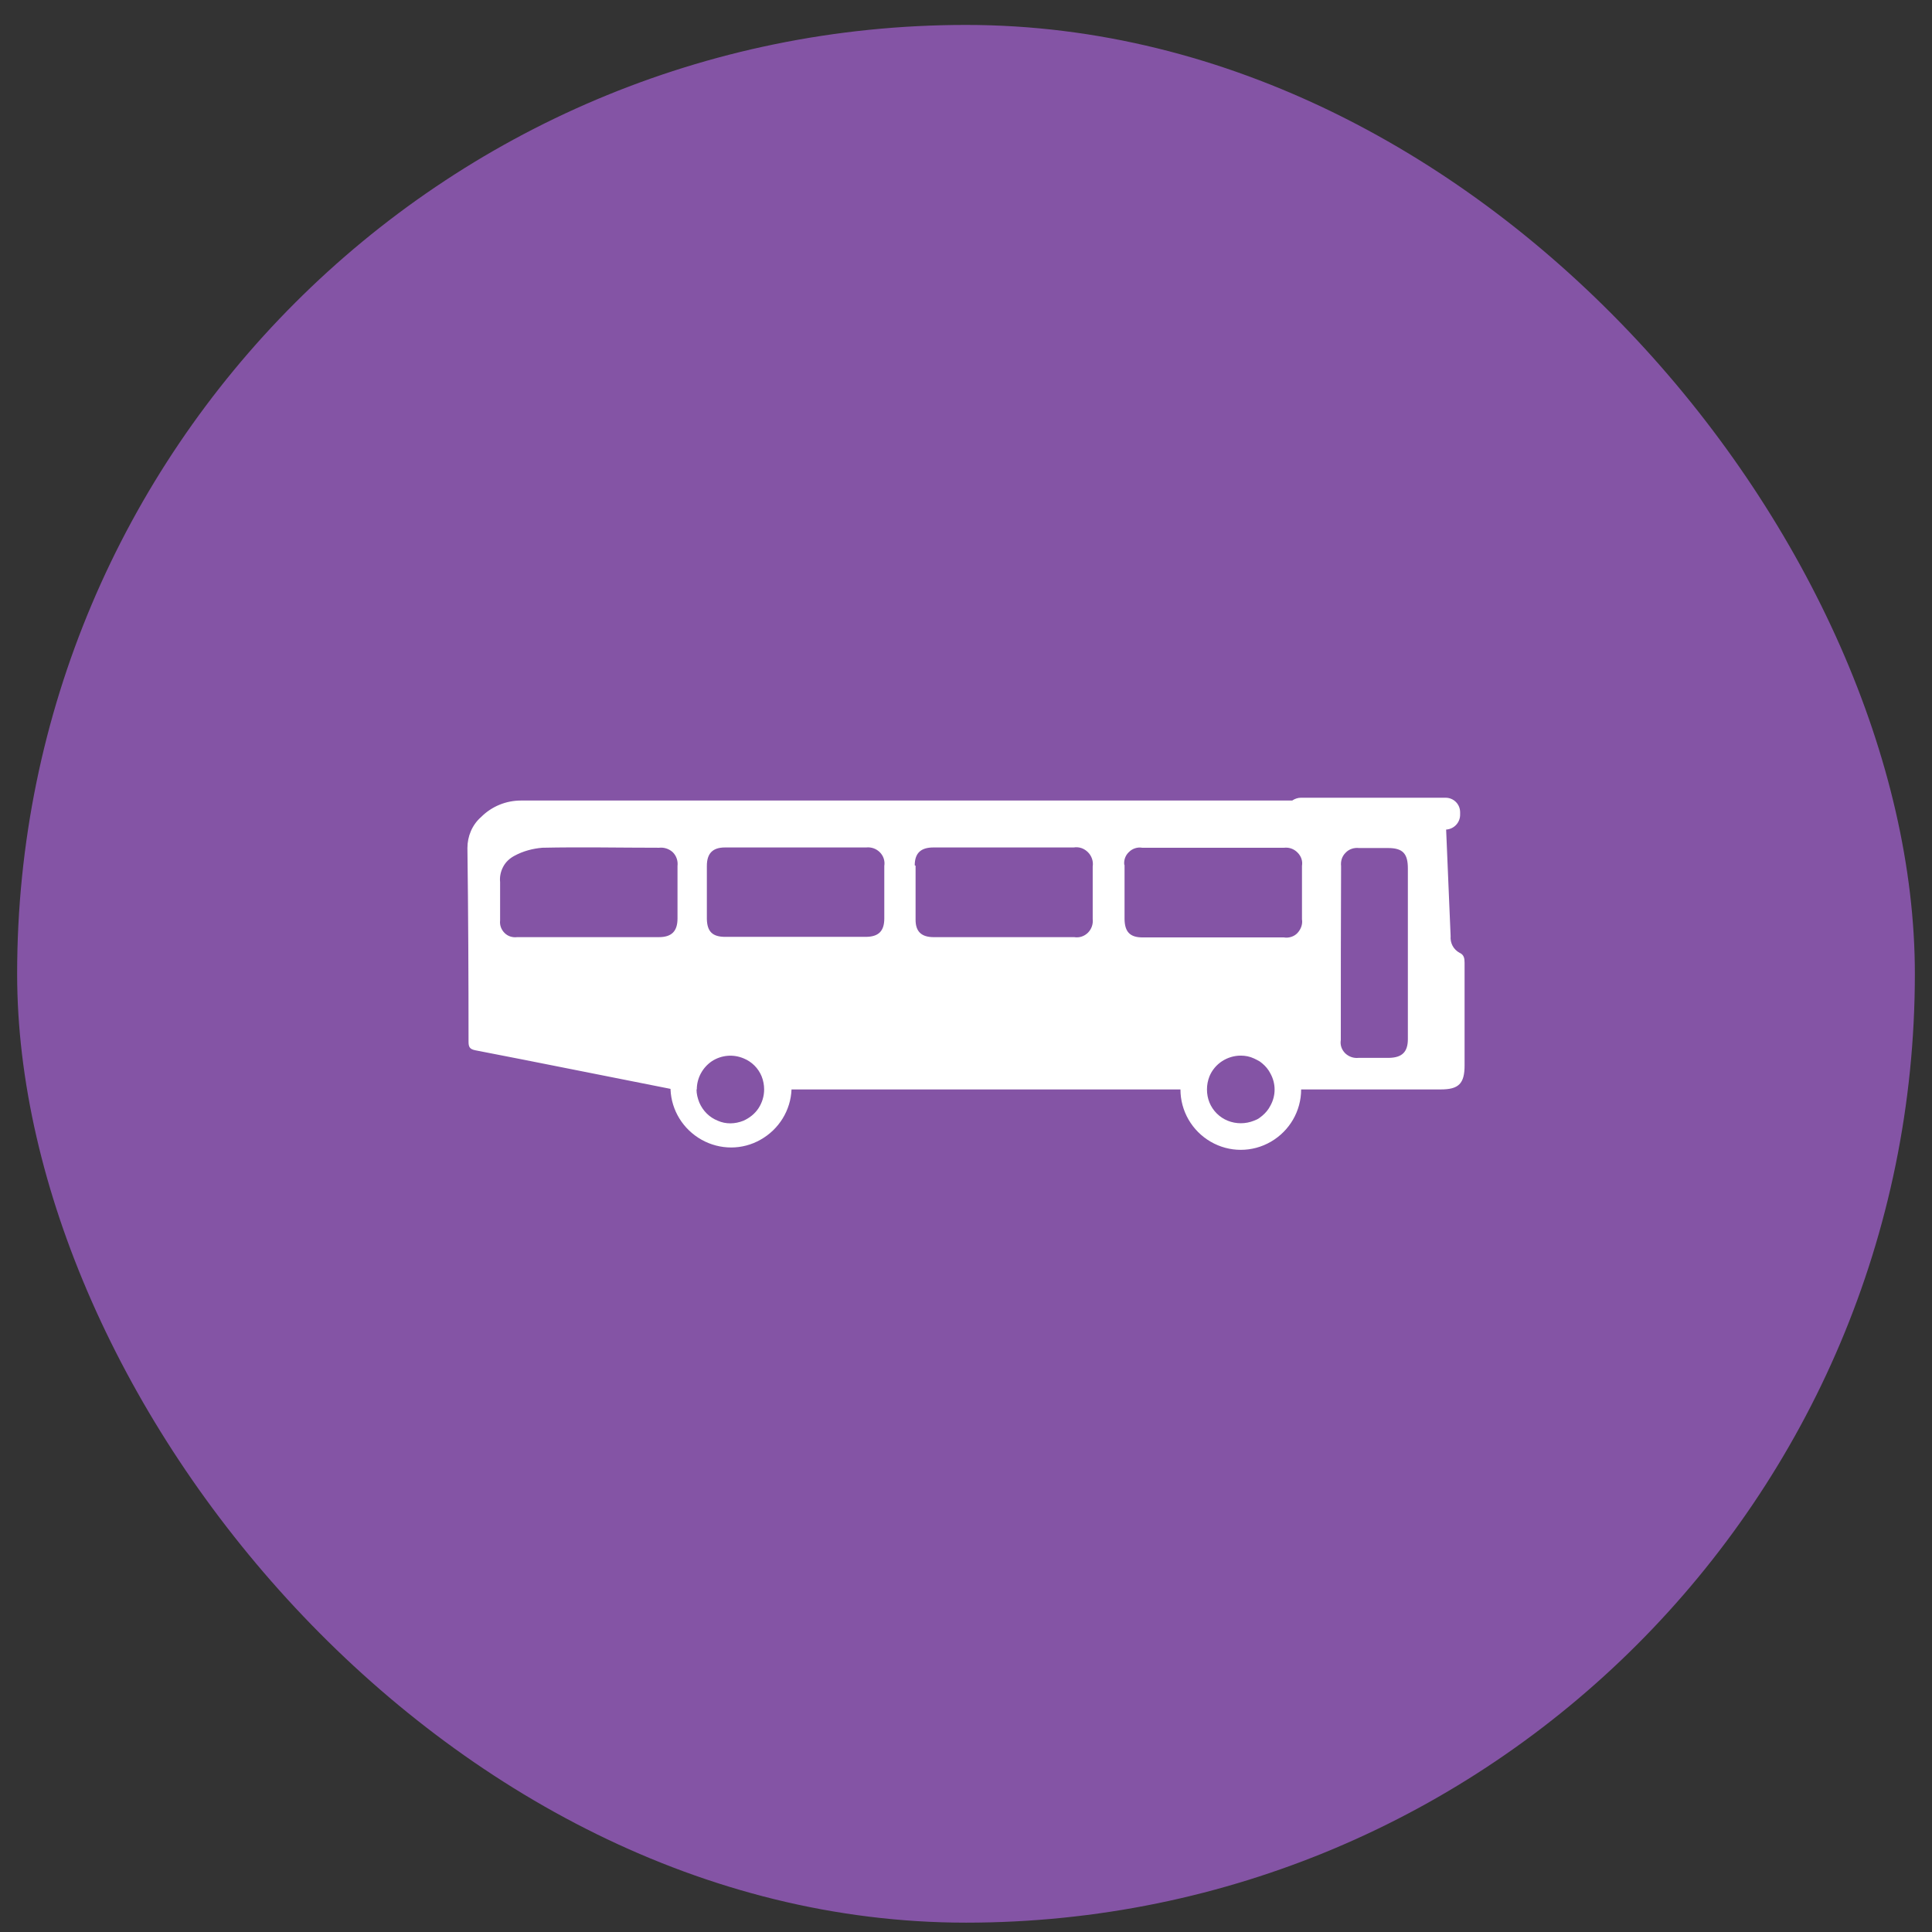
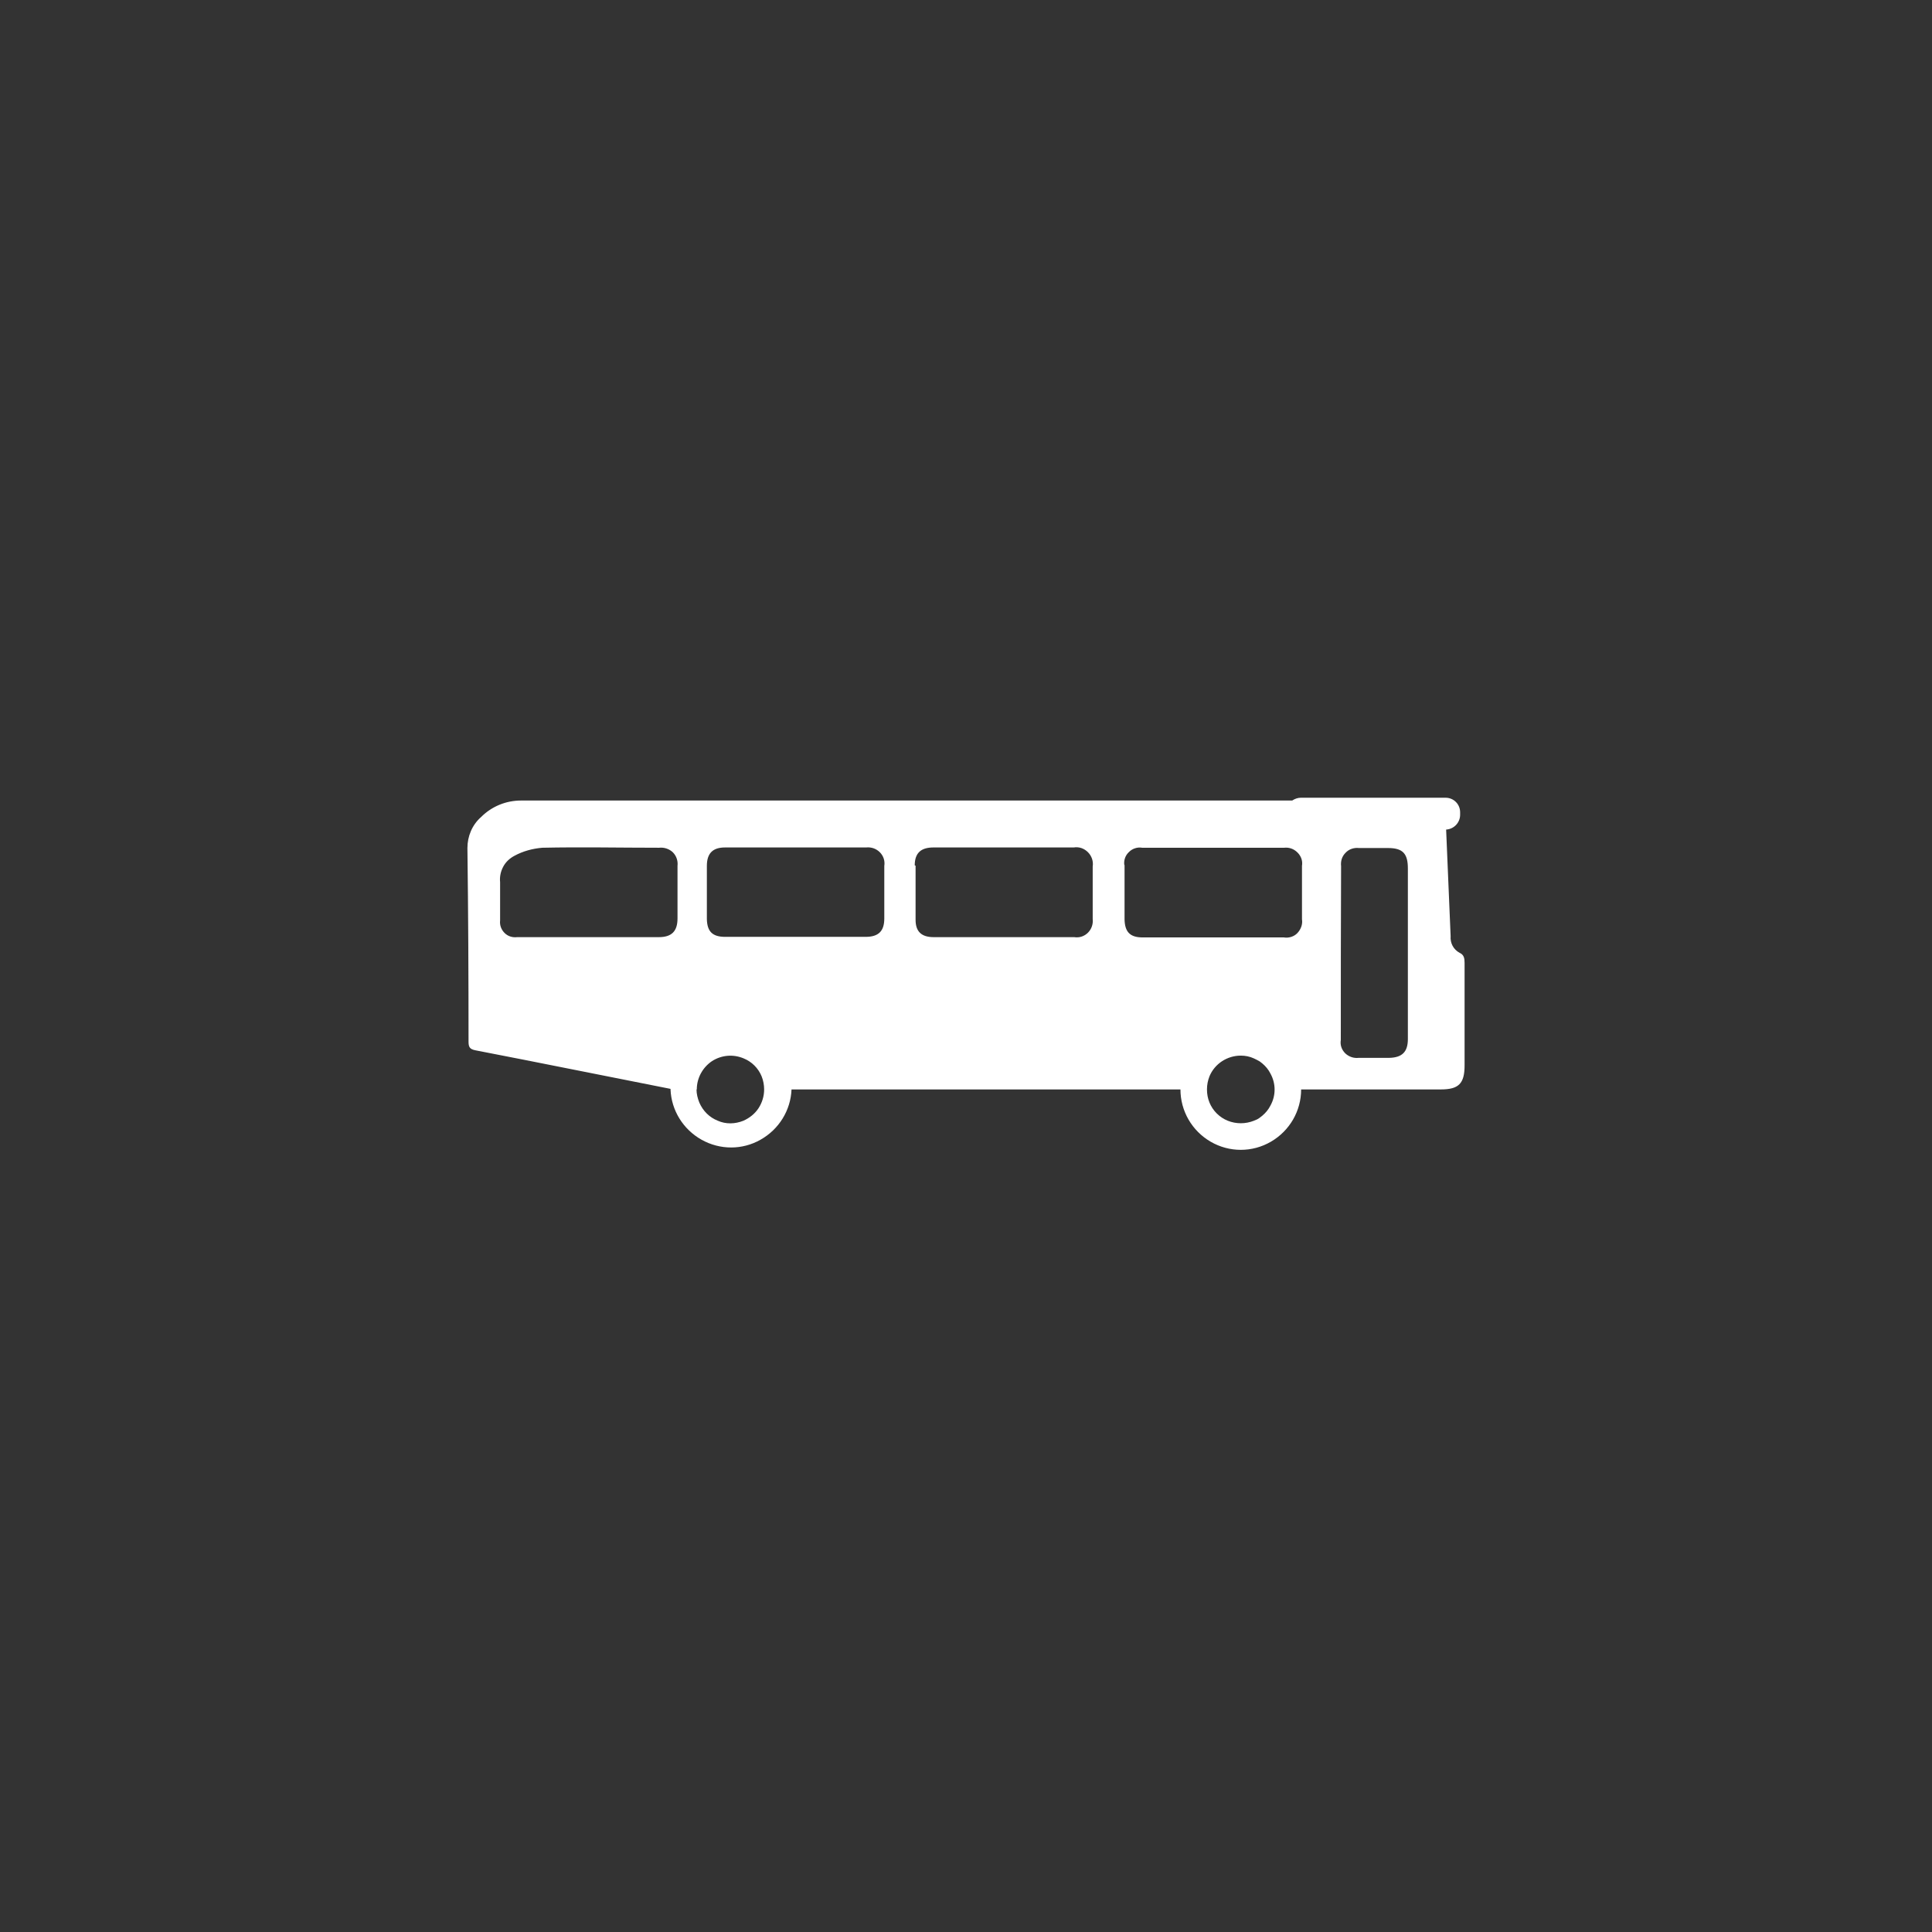
<svg xmlns="http://www.w3.org/2000/svg" width="62" height="62" viewBox="0 0 62 62" fill="none">
  <rect x="0" y="0" width="62" height="62" fill="#333333" stroke="none" />
-   <rect x="0.55" y="0.8" width="60.9" height="60.9" rx="30.45" fill="#8454A5" />
  <path d="M15 27.214C15.027 29.285 15.036 31.357 15.036 33.428C15.036 33.598 15.072 33.67 15.26 33.706C17.349 34.109 19.42 34.531 21.518 34.943V34.961C21.545 35.633 21.922 36.243 22.514 36.575C23.105 36.907 23.823 36.907 24.405 36.575C24.997 36.243 25.374 35.633 25.401 34.961H37.882C37.882 35.651 38.249 36.288 38.85 36.638C39.451 36.987 40.186 36.987 40.786 36.638C41.387 36.288 41.755 35.651 41.755 34.961H46.238C46.812 34.961 47 34.773 47 34.19V30.899C47 30.756 46.982 30.639 46.839 30.576C46.641 30.469 46.534 30.263 46.552 30.038C46.507 28.9 46.453 27.761 46.408 26.622C46.668 26.605 46.865 26.389 46.857 26.129V26.067C46.857 25.807 46.65 25.6 46.39 25.6H41.746C41.647 25.6 41.549 25.636 41.468 25.69H16.721C16.237 25.69 15.78 25.878 15.439 26.219C15.152 26.47 15 26.838 15 27.214ZM43.037 27.797C43.019 27.636 43.064 27.483 43.18 27.367C43.288 27.25 43.45 27.196 43.611 27.214H44.543C45.019 27.214 45.18 27.394 45.18 27.869V33.347C45.18 33.76 44.992 33.939 44.579 33.948H43.602C43.441 33.966 43.288 33.912 43.172 33.804C43.055 33.688 43.001 33.535 43.028 33.374C43.028 31.518 43.028 29.653 43.037 27.797ZM38.733 34.961C38.733 34.818 38.76 34.674 38.814 34.539C38.895 34.342 39.038 34.172 39.217 34.055C39.397 33.939 39.603 33.876 39.818 33.876C39.962 33.876 40.105 33.903 40.24 33.966C40.302 33.993 40.365 34.029 40.428 34.064L40.509 34.127C40.616 34.217 40.706 34.324 40.769 34.45C40.948 34.773 40.948 35.158 40.769 35.481C40.706 35.606 40.616 35.714 40.509 35.804L40.428 35.867C40.374 35.911 40.311 35.938 40.24 35.965C40.105 36.019 39.962 36.046 39.818 36.046C39.531 36.046 39.253 35.938 39.047 35.732C38.841 35.526 38.733 35.257 38.733 34.961ZM36.079 27.752C36.061 27.6 36.115 27.447 36.232 27.34C36.339 27.232 36.501 27.178 36.653 27.205H41.208C41.369 27.187 41.522 27.241 41.638 27.358C41.755 27.474 41.809 27.627 41.782 27.788V29.501C41.809 29.662 41.746 29.823 41.638 29.94C41.531 30.056 41.36 30.11 41.199 30.083H36.671C36.268 30.083 36.097 29.913 36.088 29.501C36.088 28.918 36.088 28.344 36.088 27.761L36.079 27.752ZM29.355 27.77C29.355 27.376 29.552 27.196 29.955 27.196H34.456C34.627 27.169 34.788 27.223 34.914 27.349C35.03 27.465 35.093 27.636 35.066 27.806V29.492C35.084 29.653 35.03 29.814 34.914 29.931C34.797 30.047 34.636 30.101 34.474 30.074H29.964C29.57 30.074 29.382 29.895 29.382 29.518C29.382 28.936 29.382 28.38 29.382 27.779H29.373L29.355 27.77ZM23.276 30.065C22.863 30.065 22.693 29.895 22.684 29.492V27.788C22.684 27.385 22.872 27.196 23.267 27.196H27.795C27.956 27.178 28.117 27.232 28.234 27.349C28.351 27.465 28.404 27.627 28.378 27.788V29.474C28.378 29.886 28.189 30.065 27.777 30.065H23.285H23.276ZM22.361 34.961C22.361 34.602 22.541 34.262 22.845 34.055C23.15 33.858 23.527 33.822 23.867 33.966C24.128 34.073 24.334 34.279 24.441 34.539C24.495 34.674 24.522 34.818 24.522 34.961C24.522 35.176 24.459 35.382 24.343 35.562C24.226 35.741 24.056 35.876 23.858 35.965C23.59 36.073 23.294 36.082 23.034 35.965C22.765 35.858 22.558 35.651 22.442 35.382C22.388 35.248 22.352 35.104 22.352 34.961H22.361ZM16.506 27.465C16.784 27.313 17.089 27.232 17.403 27.205C18.649 27.178 19.895 27.205 21.151 27.205C21.312 27.187 21.474 27.241 21.59 27.349C21.707 27.465 21.761 27.627 21.742 27.788V29.474C21.742 29.886 21.554 30.074 21.142 30.074H16.596C16.444 30.092 16.3 30.047 16.192 29.94C16.085 29.832 16.031 29.689 16.049 29.536V28.308C16.031 28.138 16.067 27.967 16.148 27.815C16.228 27.663 16.354 27.546 16.506 27.465Z" fill="white" />
</svg>